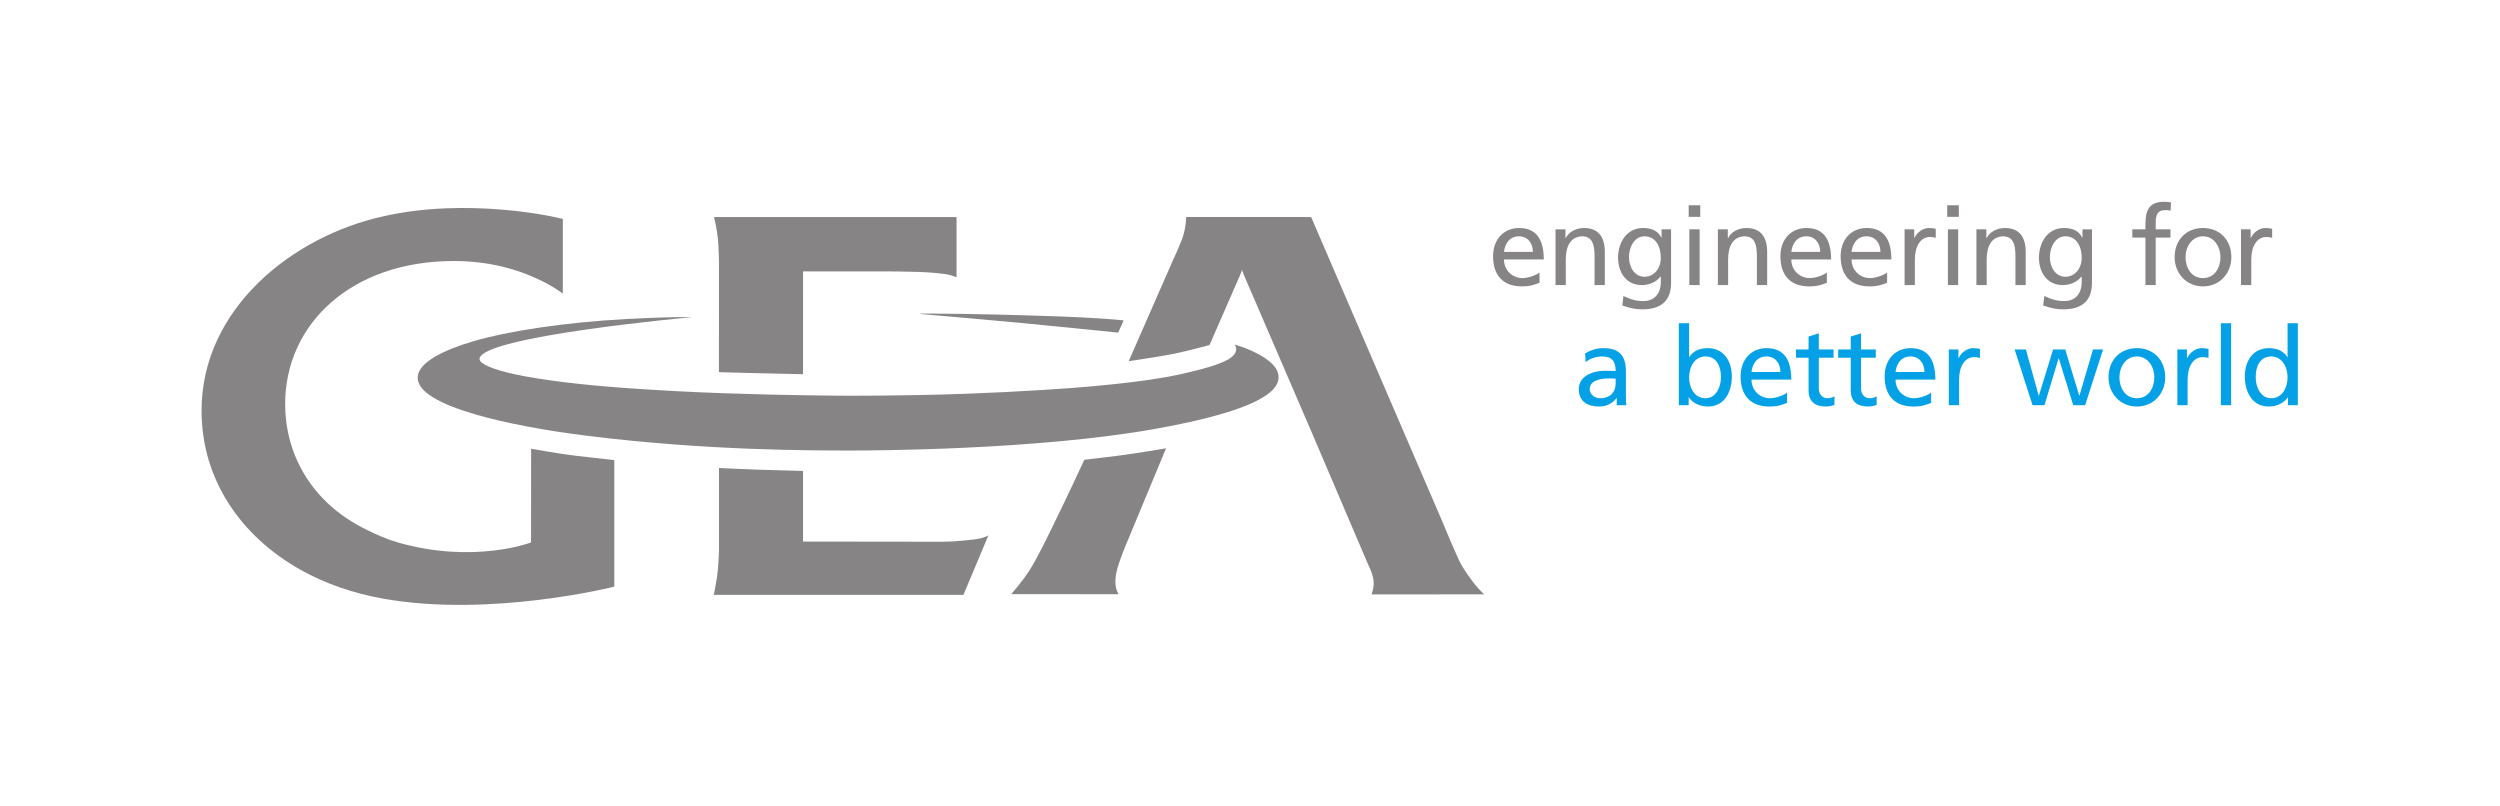
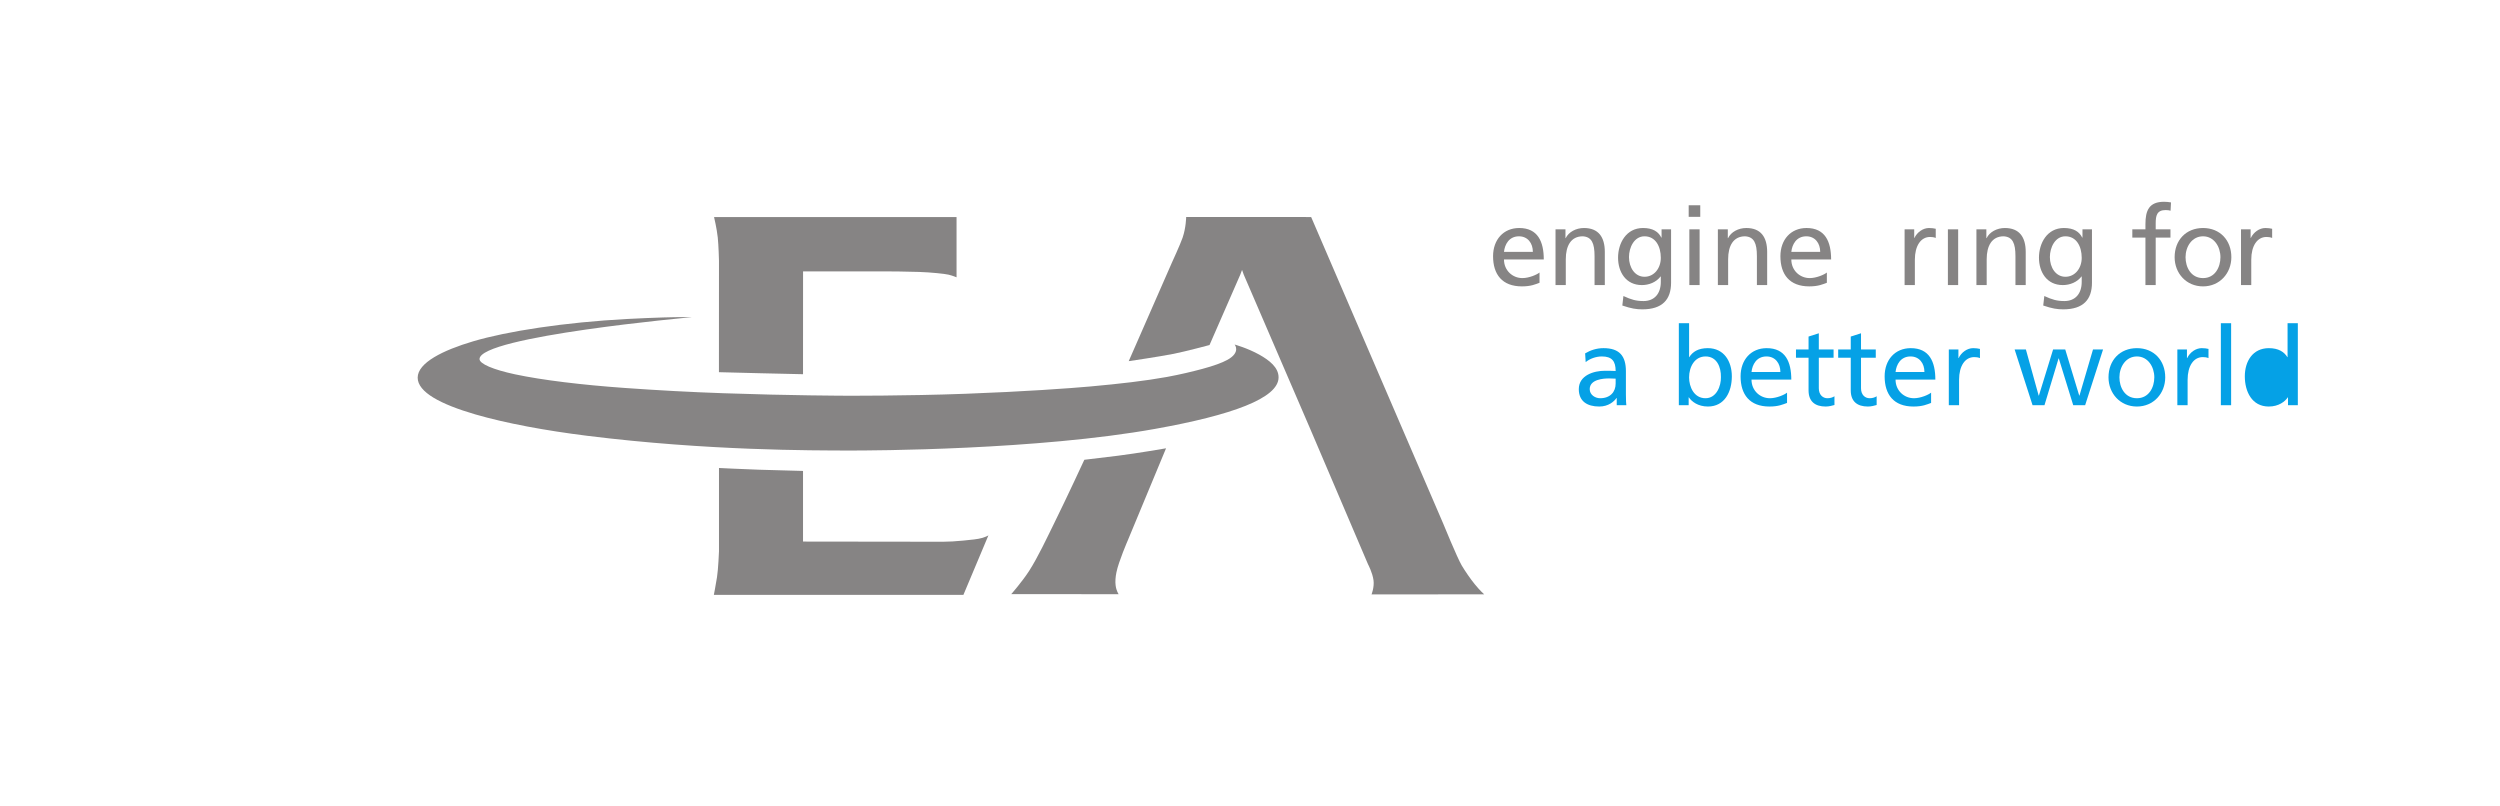
<svg xmlns="http://www.w3.org/2000/svg" viewBox="0 0 702.987 226.773" height="226.773" width="702.987" xml:space="preserve" id="svg2" version="1.1">
  <defs id="defs6">
    <clipPath id="clipPath20" clipPathUnits="userSpaceOnUse">
      <path id="path18" d="m 425.195,425.199 h 4422.05 V 1275.59 H 425.195 Z" />
    </clipPath>
    <clipPath id="clipPath58" clipPathUnits="userSpaceOnUse">
      <path id="path56" d="m 425.195,425.199 h 4422.05 V 1275.59 H 425.195 Z" />
    </clipPath>
    <clipPath id="clipPath72" clipPathUnits="userSpaceOnUse">
      <path id="path70" d="m 425.195,425.199 h 4422.05 V 1275.59 H 425.195 Z" />
    </clipPath>
    <clipPath id="clipPath92" clipPathUnits="userSpaceOnUse">
      <path id="path90" d="m 425.195,425.199 h 4422.05 V 1275.59 H 425.195 Z" />
    </clipPath>
    <clipPath id="clipPath112" clipPathUnits="userSpaceOnUse">
      <path id="path110" d="m 425.195,425.199 h 4422.05 V 1275.59 H 425.195 Z" />
    </clipPath>
  </defs>
  <g transform="matrix(1.333,0,0,-1.333,0,226.773)" id="g10">
    <g transform="scale(0.1)" id="g12">
      <g id="g14">
        <g clip-path="url(#clipPath20)" id="g16">
-           <path id="path22" style="fill:#868484;fill-opacity:1;fill-rule:nonzero;stroke:none" d="m 1186.81,1239.48 c 0,0 -53,13.79 -131.13,19.8 -68.887,5.43 -156.957,5.86 -245.387,-14.02 -192.719,-41.64 -385.102,-194.99 -385.102,-410.045 0,-147.067 84.075,-265.856 208.813,-335.996 52.027,-29.309 111.5,-49.66 174.34,-60.848 227.016,-40.473 487.486,25.301 487.486,25.301 v 266.855 c 0,0 -49.73,5.77 -80.09,9.137 -30.36,3.293 -95.35,14.902 -95.35,14.902 l -0.17,-197.726 c 0,0 -120.657,-46.078 -281.607,0.269 -23.609,6.84 -44.39,16.403 -64.09,25.993 -121.699,58.789 -173.019,164.714 -173.019,265.515 0,170.133 140.801,301.993 355.289,301.993 78.997,0 137.487,-19.35 176.217,-37.29 35.32,-16.34 54.23,-31.43 54.23,-31.43 v 158.14" />
          <path id="path24" style="fill:#868484;fill-opacity:1;fill-rule:nonzero;stroke:none" d="m 2287.36,731.32 c 0,0 49.45,5.774 71.29,8.614 39.68,4.949 101.11,15.609 101.11,15.609 l -80.52,-193.824 c 0,0 -19.7,-45.367 -24.14,-67.84 -2.05,-9.77 -2.76,-19.981 -1.69,-27.52 1.42,-11.73 6.39,-18.578 6.39,-18.578 l -226.55,0.199 c 0,0 22.72,25.739 37.73,48.989 18.55,28.972 37.1,68.66 52.11,99.109 28.76,58.344 64.27,135.242 64.27,135.242" />
          <path id="path26" style="fill:#868484;fill-opacity:1;fill-rule:nonzero;stroke:none" d="m 1516.68,714.008 c 0,0 51.5,-2.57 84.7,-3.641 34.37,-1.062 92.59,-2.57 92.59,-2.57 V 558.801 c 0,0 287.29,-0.379 295.36,-0.379 10.92,0 27.88,0.887 42.53,2.418 17.04,1.68 31.33,3.019 39.41,5.5 12.34,3.73 13.85,5.691 13.85,5.691 L 2032.3,446.379 h -526.44 c 0,0 3.64,18.269 6.66,37.359 2.66,16.633 4.16,54.282 4.16,54.282 v 175.988" />
          <path id="path28" style="fill:#868484;fill-opacity:1;fill-rule:nonzero;stroke:none" d="m 1506.29,1243.39 h 511.54 v -127.17 c 0,0 -7.46,3.3 -16.96,5.6 -7.72,1.88 -37.82,4.98 -62.23,5.77 -28.32,0.98 -61.7,1.08 -61.7,1.08 h -182.88 l -0.09,-216.838 -89.32,2.039 -88.06,2.231 0.09,235.388 c 0,0 -0.79,32.23 -2.57,48.84 -2.04,19.01 -7.82,43.06 -7.82,43.06" />
-           <path id="path30" style="fill:#868484;fill-opacity:1;fill-rule:nonzero;stroke:none" d="m 1942.11,1039.7 c 0,0 40.93,0.09 89.04,-0.61 43.95,-0.63 94.02,-1.97 124.82,-2.84 63.92,-1.79 113.19,-3.64 148.17,-5.79 43.94,-2.57 66.22,-5.07 66.22,-5.07 l -11.54,-25.816 c 0,0 -149.58,15.186 -201.52,20.046 -48.2,4.54 -193.44,17.59 -214.84,19.18 -1.06,0 -0.35,0.9 -0.35,0.9" />
          <path id="path32" style="fill:#868484;fill-opacity:1;fill-rule:nonzero;stroke:none" d="m 2381.01,939.359 91.08,207.791 c 0,0 17.58,38.16 22.55,52.56 7.37,21.41 7.55,43.77 7.55,43.77 l 263.66,-0.09 278.05,-645.441 c 0,0 30.09,-73.629 39.68,-89.699 7.02,-11.789 18.2,-28.129 27.26,-39.23 11.98,-14.758 20.06,-21.508 20.06,-21.508 l -237.65,-0.242 c 0,0 6.12,15.179 4.17,29.902 -2.22,16.269 -11.54,33.59 -11.54,33.59 l -121.36,284.316 -140.71,326.412 -3.73,10.38 -3.81,-10.2 -64.81,-148.303 c 0,0 -50.33,-13.488 -75.73,-18.547 -30.62,-6.05 -94.72,-15.461 -94.72,-15.461" />
          <path id="path34" style="fill:#868484;fill-opacity:1;fill-rule:nonzero;stroke:none" d="m 1459.62,1032.15 c 0,0 -24.96,0.54 -61.37,-0.61 -21.47,-0.71 -46.95,-1.69 -73.77,-3.12 -133.61,-7 -255.03,-26.01 -326.507,-47.24 C 934.5,962.367 881.07,936 881.07,904.551 c 0,-30.543 48.45,-56.192 121.61,-77.5 64.45,-18.742 148.27,-34.192 235.97,-45.141 254.42,-31.68 475.91,-30.793 551.91,-31.082 49.72,-0.078 398.34,1.09 646.65,45.762 160.68,28.769 259.93,64.359 259.93,108.578 0,20.871 -19.35,35.961 -40.57,47.871 -25.03,13.93 -52.11,21.391 -52.11,21.391 0,0 13.76,-16.352 -15.27,-32.321 -11.45,-6.3 -29.38,-12.769 -52.91,-19.101 -20.59,-5.5 -45.9,-11.699 -74.57,-16.949 -45.63,-8.258 -99.25,-14.461 -162.19,-20.149 -41.37,-3.73 -140.54,-10.93 -262.69,-15.359 -126.95,-4.703 -253.81,-4.094 -253.81,-4.094 0,0 -115.69,0.273 -257.36,5.254 -67.02,2.297 -139.75,6.199 -208.81,11.187 -88.5,6.29 -172.93,16.403 -230.26,28.653 -46.37,9.957 -75.03,22.129 -75.03,32.238 0,47.969 448.06,88.361 448.06,88.361" />
          <path id="path36" style="fill:#05a1e6;fill-opacity:1;fill-rule:nonzero;stroke:none" d="m 3430.75,846.422 c -0.46,3.449 -0.92,9.672 -0.92,23.039 v 48.691 c 0,32.071 -13.59,48.649 -47.26,48.649 -15,0 -27.92,-4.598 -38.75,-11.047 l 1.15,-18.441 c 8.75,7.378 21.91,11.988 34.13,11.988 21.69,0 29.08,-10.379 29.08,-30.707 -8.54,0.457 -14.54,0.457 -23.08,0.457 -22.38,0 -54.64,-9.207 -54.64,-38.738 0,-25.602 17.73,-36.661 43.11,-36.661 19.84,0 31.38,10.828 36.45,17.969 h 0.46 v -15.199 z m -22.57,45.648 c 0,-17.527 -11.31,-30.918 -32.77,-30.918 -9.92,0 -21.92,6.7 -21.92,19.161 0,20.781 29.08,22.628 40.84,22.628 4.62,0 9.23,-0.468 13.85,-0.468 V 892.07" />
          <path id="path38" style="fill:#05a1e6;fill-opacity:1;fill-rule:nonzero;stroke:none" d="m 3653.3,907.305 c 0,31.609 -16.58,59.5 -50.72,59.5 -20.53,0 -32.3,-8.059 -38.99,-18.891 h -0.46 v 71.476 h -21.65 V 846.426 h 20.73 v 16.582 h 0.46 c 5.76,-8.762 19.15,-19.352 40.14,-19.352 35.52,0 50.49,31.352 50.49,63.649 m -23.03,-1.617 c 0.46,-18.461 -9.23,-44.532 -32.53,-44.532 -24.46,0 -34.61,24.231 -34.61,43.84 0,21.918 11.3,44.309 34.84,44.309 23.53,0 32.76,-22.391 32.3,-43.617" />
          <path id="path40" style="fill:#05a1e6;fill-opacity:1;fill-rule:nonzero;stroke:none" d="m 3778.73,900.398 c 0,37.821 -12.67,66.403 -51.88,66.403 -33.22,0 -55.1,-24.66 -55.1,-59.492 0,-38.297 19.12,-63.661 60.87,-63.661 19.38,0 28.83,4.614 37.13,7.602 v 21.68 c -5.3,-4.391 -21.9,-11.77 -36.2,-11.77 -20.54,0 -38.77,15.918 -38.77,39.238 z m -23.03,16.122 h -60.92 c 1.62,15.242 10.39,32.781 31.61,32.781 18.69,0 29.31,-14.77 29.31,-32.781" />
          <path id="path42" style="fill:#05a1e6;fill-opacity:1;fill-rule:nonzero;stroke:none" d="m 3867.9,964.035 h -31.13 v 34.141 l -21.65,-6.918 v -27.223 h -26.53 v -17.5 h 26.53 v -68.769 c 0,-23.52 13.81,-34.11 36.18,-34.11 6.9,0 13.6,1.84 18.45,3.223 v 18.43 c -3.23,-2.071 -8.08,-4.153 -14.76,-4.153 -9.92,0 -18.22,7.379 -18.22,21 v 64.379 h 31.13 v 17.5" />
          <path id="path44" style="fill:#05a1e6;fill-opacity:1;fill-rule:nonzero;stroke:none" d="m 3956.91,964.035 h -31.13 v 34.141 l -21.65,-6.918 v -27.223 h -26.52 v -17.5 h 26.52 v -68.769 c 0,-23.52 13.82,-34.11 36.18,-34.11 6.91,0 13.6,1.84 18.45,3.223 v 18.43 c -3.23,-2.071 -8.08,-4.153 -14.76,-4.153 -9.92,0 -18.22,7.379 -18.22,21 v 64.379 h 31.13 v 17.5" />
          <path id="path46" style="fill:#05a1e6;fill-opacity:1;fill-rule:nonzero;stroke:none" d="m 4082.6,900.398 c 0,37.821 -12.67,66.403 -51.88,66.403 -33.22,0 -55.1,-24.66 -55.1,-59.492 0,-38.297 19.12,-63.661 60.87,-63.661 19.38,0 28.83,4.614 37.13,7.602 v 21.68 c -5.3,-4.391 -21.9,-11.77 -36.2,-11.77 -20.54,0 -38.77,15.918 -38.77,39.238 z m -23.03,16.122 h -60.92 c 1.62,15.242 10.39,32.781 31.61,32.781 18.69,0 29.31,-14.77 29.31,-32.781" />
          <path id="path48" style="fill:#05a1e6;fill-opacity:1;fill-rule:nonzero;stroke:none" d="m 4110.99,846.422 h 21.65 v 53.519 c 0,29.524 12.68,47.981 32.06,47.981 3.69,0 8.07,-0.469 11.99,-2.078 v 19.347 c -4.61,0.922 -7.84,1.614 -14.3,1.614 -12.45,0 -24.91,-8.75 -30.67,-20.961 h -0.46 v 18.187 h -20.27 V 846.422" />
        </g>
      </g>
      <path id="path50" style="fill:#05a1e6;fill-opacity:1;fill-rule:nonzero;stroke:none" d="m 4436.39,964.035 h -21.21 l -28.59,-97.34 h -0.46 l -29.52,97.34 h -25.6 l -29.98,-97.34 h -0.46 l -26.98,97.34 h -23.76 l 37.82,-117.609 h 25.14 l 29.75,98.722 h 0.46 l 30.45,-98.722 h 25.13 l 37.81,117.609" />
      <g id="g52">
        <g clip-path="url(#clipPath58)" id="g54">
          <path id="path60" style="fill:#05a1e6;fill-opacity:1;fill-rule:nonzero;stroke:none" d="m 4567.53,905.23 c 0,35.758 -23.95,61.571 -59.72,61.571 -35.99,0 -59.94,-25.813 -59.94,-61.571 0,-33.691 24.42,-61.582 59.94,-61.582 35.3,0 59.72,27.891 59.72,61.582 m -23.03,0 c 0,-21 -11.31,-44.07 -36.69,-44.07 -25.6,0 -36.91,23.07 -36.91,44.07 0,22.379 13.61,44.071 36.91,44.071 23.08,0 36.69,-21.692 36.69,-44.071" />
          <path id="path62" style="fill:#05a1e6;fill-opacity:1;fill-rule:nonzero;stroke:none" d="m 4593.09,846.422 h 21.65 v 53.519 c 0,29.524 12.68,47.981 32.06,47.981 3.69,0 8.07,-0.469 11.99,-2.078 v 19.347 c -4.61,0.922 -7.84,1.614 -14.3,1.614 -12.45,0 -24.91,-8.75 -30.67,-20.961 h -0.46 v 18.187 h -20.27 V 846.422" />
        </g>
      </g>
      <path id="path64" style="fill:#05a1e6;fill-opacity:1;fill-rule:nonzero;stroke:none" d="m 4684.88,846.422 h 21.652 v 172.969 H 4684.88 Z" />
      <g id="g66">
        <g clip-path="url(#clipPath72)" id="g68">
-           <path id="path74" style="fill:#05a1e6;fill-opacity:1;fill-rule:nonzero;stroke:none" d="M 4847.24,846.422 V 1019.4 h -21.65 v -71.49 h -0.46 c -6.69,10.832 -18.46,18.891 -38.99,18.891 -34.14,0 -50.72,-27.879 -50.72,-59.5 0,-32.071 14.97,-63.649 50.49,-63.649 20.99,0 34.37,10.598 40.14,19.348 h 0.46 v -16.578 z m -21.65,58.582 c 0,-19.621 -10.15,-43.852 -34.61,-43.852 -23.3,0 -32.99,26.078 -32.53,44.539 -0.46,21.461 8.77,43.61 32.3,43.61 23.53,0 34.84,-22.379 34.84,-44.297" />
+           <path id="path74" style="fill:#05a1e6;fill-opacity:1;fill-rule:nonzero;stroke:none" d="M 4847.24,846.422 V 1019.4 h -21.65 v -71.49 h -0.46 c -6.69,10.832 -18.46,18.891 -38.99,18.891 -34.14,0 -50.72,-27.879 -50.72,-59.5 0,-32.071 14.97,-63.649 50.49,-63.649 20.99,0 34.37,10.598 40.14,19.348 h 0.46 v -16.578 z m -21.65,58.582 " />
          <path id="path76" style="fill:#868484;fill-opacity:1;fill-rule:nonzero;stroke:none" d="m 3256.59,1153.83 c 0,37.82 -12.67,66.41 -51.87,66.41 -33.23,0 -55.11,-24.66 -55.11,-59.5 0,-38.3 19.12,-63.65 60.87,-63.65 19.39,0 28.84,4.6 37.13,7.6 v 21.67 c -5.3,-4.39 -21.9,-11.77 -36.2,-11.77 -20.54,0 -38.77,15.93 -38.77,39.24 z m -23.03,16.12 h -60.92 c 1.62,15.24 10.39,32.78 31.61,32.78 18.69,0 29.31,-14.77 29.31,-32.78" />
          <path id="path78" style="fill:#868484;fill-opacity:1;fill-rule:nonzero;stroke:none" d="m 3281.37,1099.85 h 21.65 v 54.44 c 0,28.6 11.07,48.44 35.76,48.44 18.92,-1.15 24.92,-14.53 24.92,-41.98 v -60.9 h 21.65 v 69.89 c 0,31.61 -13.59,50.49 -44.03,50.49 -16.38,0 -32.07,-8.06 -38.53,-21.42 h -0.46 v 18.65 h -20.96 v -117.61" />
          <path id="path80" style="fill:#868484;fill-opacity:1;fill-rule:nonzero;stroke:none" d="m 3525.1,1104.92 v 112.55 h -20.04 v -17.51 h -0.46 c -6.46,12.68 -17.99,20.28 -38.76,20.28 -35.52,0 -52.56,-32.27 -52.56,-62.5 0,-30.46 16.58,-57.89 50.26,-57.89 14.99,0 30.22,5.99 39.45,18.2 h 0.46 v -11.52 c 0,-24.91 -13.61,-40.38 -36.45,-40.38 -15.92,0 -25.84,3 -42.44,10.62 l -2.3,-20.06 c 18.9,-6.45 29.74,-8.07 42.2,-8.07 42.21,0 60.64,20.51 60.64,56.28 m -21.65,52.36 c 0,-21.93 -14.07,-39.92 -34.38,-39.92 -20.3,0 -32.76,19.38 -32.76,41.53 0,20.08 10.84,43.84 32.76,43.84 23.07,0 34.38,-21 34.38,-45.45" />
        </g>
      </g>
      <path id="path82" style="fill:#868484;fill-opacity:1;fill-rule:nonzero;stroke:none" d="m 3563.65,1099.85 h 21.652 v 117.609 H 3563.65 Z" />
      <path id="path84" style="fill:#868484;fill-opacity:1;fill-rule:nonzero;stroke:none" d="m 3562.26,1243.79 h 24.418 v 24.422 h -24.418 z" />
      <g id="g86">
        <g clip-path="url(#clipPath92)" id="g88">
          <path id="path94" style="fill:#868484;fill-opacity:1;fill-rule:nonzero;stroke:none" d="m 3623.84,1099.85 h 21.65 v 54.44 c 0,28.6 11.07,48.44 35.76,48.44 18.92,-1.15 24.92,-14.53 24.92,-41.98 v -60.9 h 21.65 v 69.89 c 0,31.61 -13.59,50.49 -44.03,50.49 -16.38,0 -32.07,-8.06 -38.53,-21.42 h -0.46 v 18.65 h -20.96 v -117.61" />
          <path id="path96" style="fill:#868484;fill-opacity:1;fill-rule:nonzero;stroke:none" d="m 3862.73,1153.83 c 0,37.82 -12.67,66.41 -51.87,66.41 -33.23,0 -55.11,-24.66 -55.11,-59.5 0,-38.3 19.12,-63.65 60.87,-63.65 19.38,0 28.83,4.6 37.13,7.6 v 21.67 c -5.3,-4.39 -21.9,-11.77 -36.2,-11.77 -20.54,0 -38.77,15.93 -38.77,39.24 z m -23.03,16.12 h -60.92 c 1.62,15.24 10.39,32.78 31.61,32.78 18.69,0 29.31,-14.77 29.31,-32.78" />
-           <path id="path98" style="fill:#868484;fill-opacity:1;fill-rule:nonzero;stroke:none" d="m 3989.8,1153.83 c 0,37.82 -12.67,66.41 -51.88,66.41 -33.22,0 -55.1,-24.66 -55.1,-59.5 0,-38.3 19.12,-63.65 60.87,-63.65 19.38,0 28.83,4.6 37.13,7.6 v 21.67 c -5.3,-4.39 -21.9,-11.77 -36.2,-11.77 -20.54,0 -38.77,15.93 -38.77,39.24 z m -23.03,16.12 h -60.92 c 1.62,15.24 10.39,32.78 31.61,32.78 18.69,0 29.31,-14.77 29.31,-32.78" />
          <path id="path100" style="fill:#868484;fill-opacity:1;fill-rule:nonzero;stroke:none" d="m 4017.73,1099.85 h 21.65 v 53.52 c 0,29.52 12.68,47.98 32.06,47.98 3.69,0 8.07,-0.47 11.99,-2.08 v 19.35 c -4.61,0.92 -7.84,1.61 -14.3,1.61 -12.45,0 -24.91,-8.75 -30.67,-20.96 H 4038 v 18.19 h -20.27 v -117.61" />
        </g>
      </g>
      <path id="path102" style="fill:#868484;fill-opacity:1;fill-rule:nonzero;stroke:none" d="m 4109.06,1099.85 h 21.652 v 117.609 H 4109.06 Z" />
-       <path id="path104" style="fill:#868484;fill-opacity:1;fill-rule:nonzero;stroke:none" d="m 4107.67,1243.79 h 24.418 v 24.422 h -24.418 z" />
      <g id="g106">
        <g clip-path="url(#clipPath112)" id="g108">
          <path id="path114" style="fill:#868484;fill-opacity:1;fill-rule:nonzero;stroke:none" d="m 4169.25,1099.85 h 21.65 v 54.44 c 0,28.6 11.07,48.44 35.76,48.44 18.92,-1.15 24.92,-14.53 24.92,-41.98 v -60.9 h 21.65 v 69.89 c 0,31.61 -13.59,50.49 -44.03,50.49 -16.38,0 -32.07,-8.06 -38.53,-21.42 h -0.46 v 18.65 h -20.96 v -117.61" />
          <path id="path116" style="fill:#868484;fill-opacity:1;fill-rule:nonzero;stroke:none" d="m 4412.98,1104.92 v 112.55 h -20.04 v -17.51 h -0.46 c -6.46,12.68 -17.99,20.28 -38.76,20.28 -35.52,0 -52.56,-32.27 -52.56,-62.5 0,-30.46 16.58,-57.89 50.26,-57.89 14.99,0 30.22,5.99 39.45,18.2 h 0.46 v -11.52 c 0,-24.91 -13.61,-40.38 -36.45,-40.38 -15.92,0 -25.84,3 -42.44,10.62 l -2.3,-20.06 c 18.9,-6.45 29.74,-8.07 42.2,-8.07 42.21,0 60.64,20.51 60.64,56.28 m -21.65,52.36 c 0,-21.93 -14.07,-39.92 -34.38,-39.92 -20.3,0 -32.76,19.38 -32.76,41.53 0,20.08 10.84,43.84 32.76,43.84 23.07,0 34.38,-21 34.38,-45.45" />
          <path id="path118" style="fill:#868484;fill-opacity:1;fill-rule:nonzero;stroke:none" d="m 4525.78,1099.85 h 21.65 v 100.11 h 31.13 v 17.5 h -31.13 v 12.7 c 0,15.93 2.31,27.93 20.99,27.93 3.69,0 7.84,-0.46 10.37,-1.38 l 0.93,17.5 c -4.39,0.69 -9,1.38 -14.53,1.38 -32.04,0 -39.41,-18.65 -39.41,-47.28 v -10.85 h -27.67 v -17.5 h 27.67 v -100.11" />
          <path id="path120" style="fill:#868484;fill-opacity:1;fill-rule:nonzero;stroke:none" d="m 4707.01,1158.66 c 0,35.77 -23.96,61.58 -59.72,61.58 -35.99,0 -59.94,-25.81 -59.94,-61.58 0,-33.69 24.41,-61.57 59.94,-61.57 35.3,0 59.72,27.88 59.72,61.57 m -23.03,0 c 0,-21 -11.31,-44.07 -36.69,-44.07 -25.6,0 -36.91,23.07 -36.91,44.07 0,22.38 13.61,44.07 36.91,44.07 23.08,0 36.69,-21.69 36.69,-44.07" />
          <path id="path122" style="fill:#868484;fill-opacity:1;fill-rule:nonzero;stroke:none" d="m 4727.37,1099.85 h 21.65 v 53.52 c 0,29.52 12.68,47.98 32.06,47.98 3.69,0 8.07,-0.47 11.99,-2.08 v 19.35 c -4.61,0.92 -7.84,1.61 -14.3,1.61 -12.45,0 -24.91,-8.75 -30.67,-20.96 h -0.46 v 18.19 h -20.27 v -117.61" />
        </g>
      </g>
    </g>
  </g>
</svg>